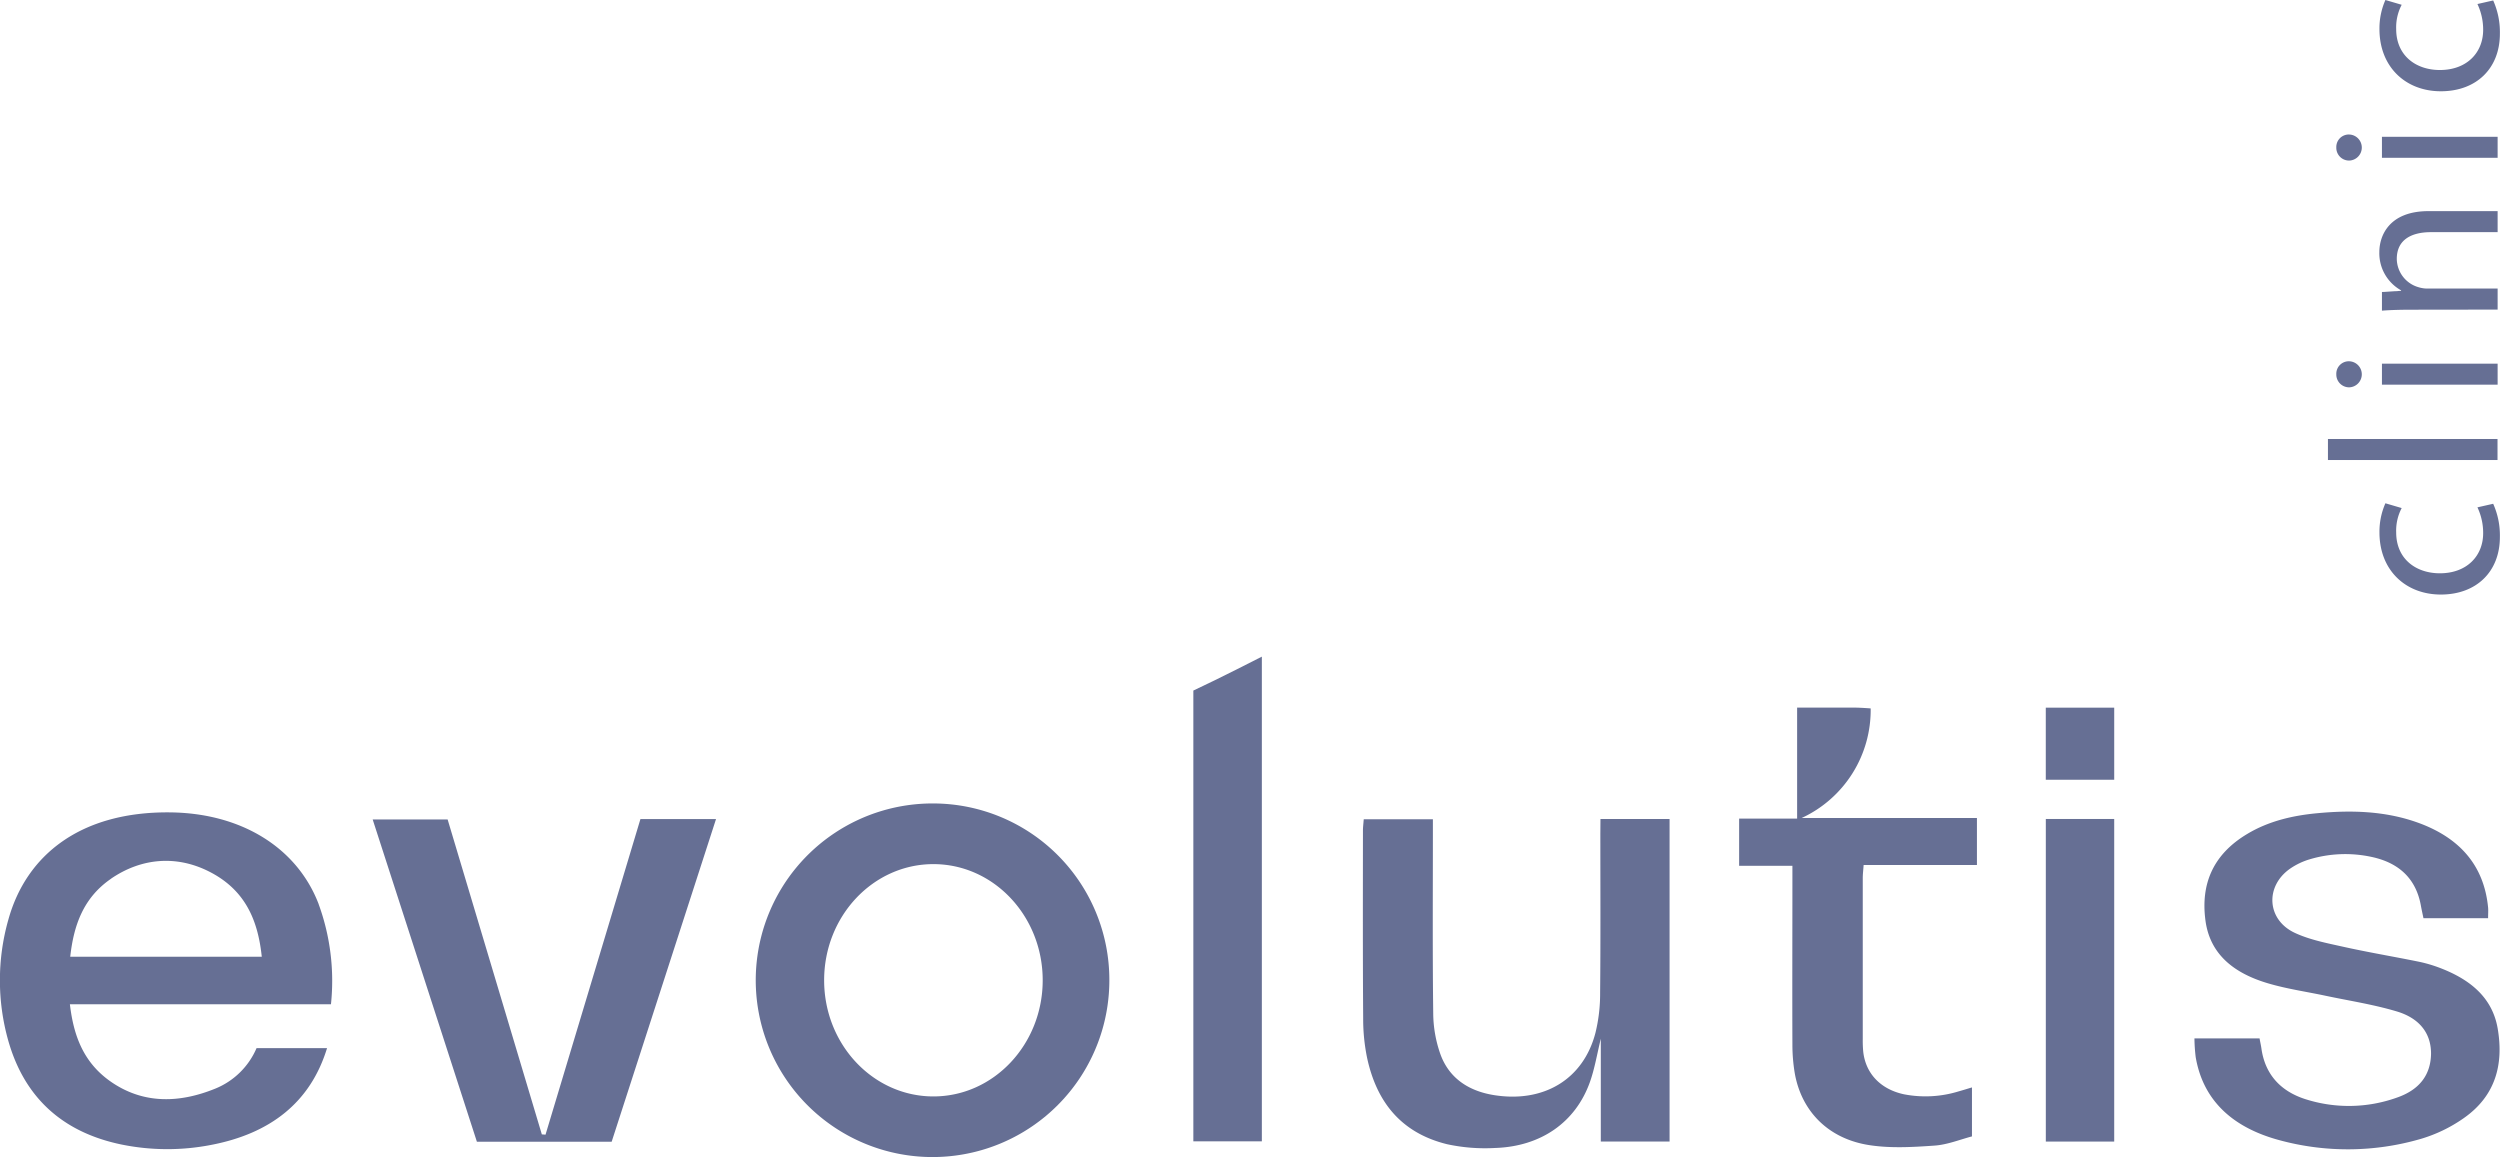
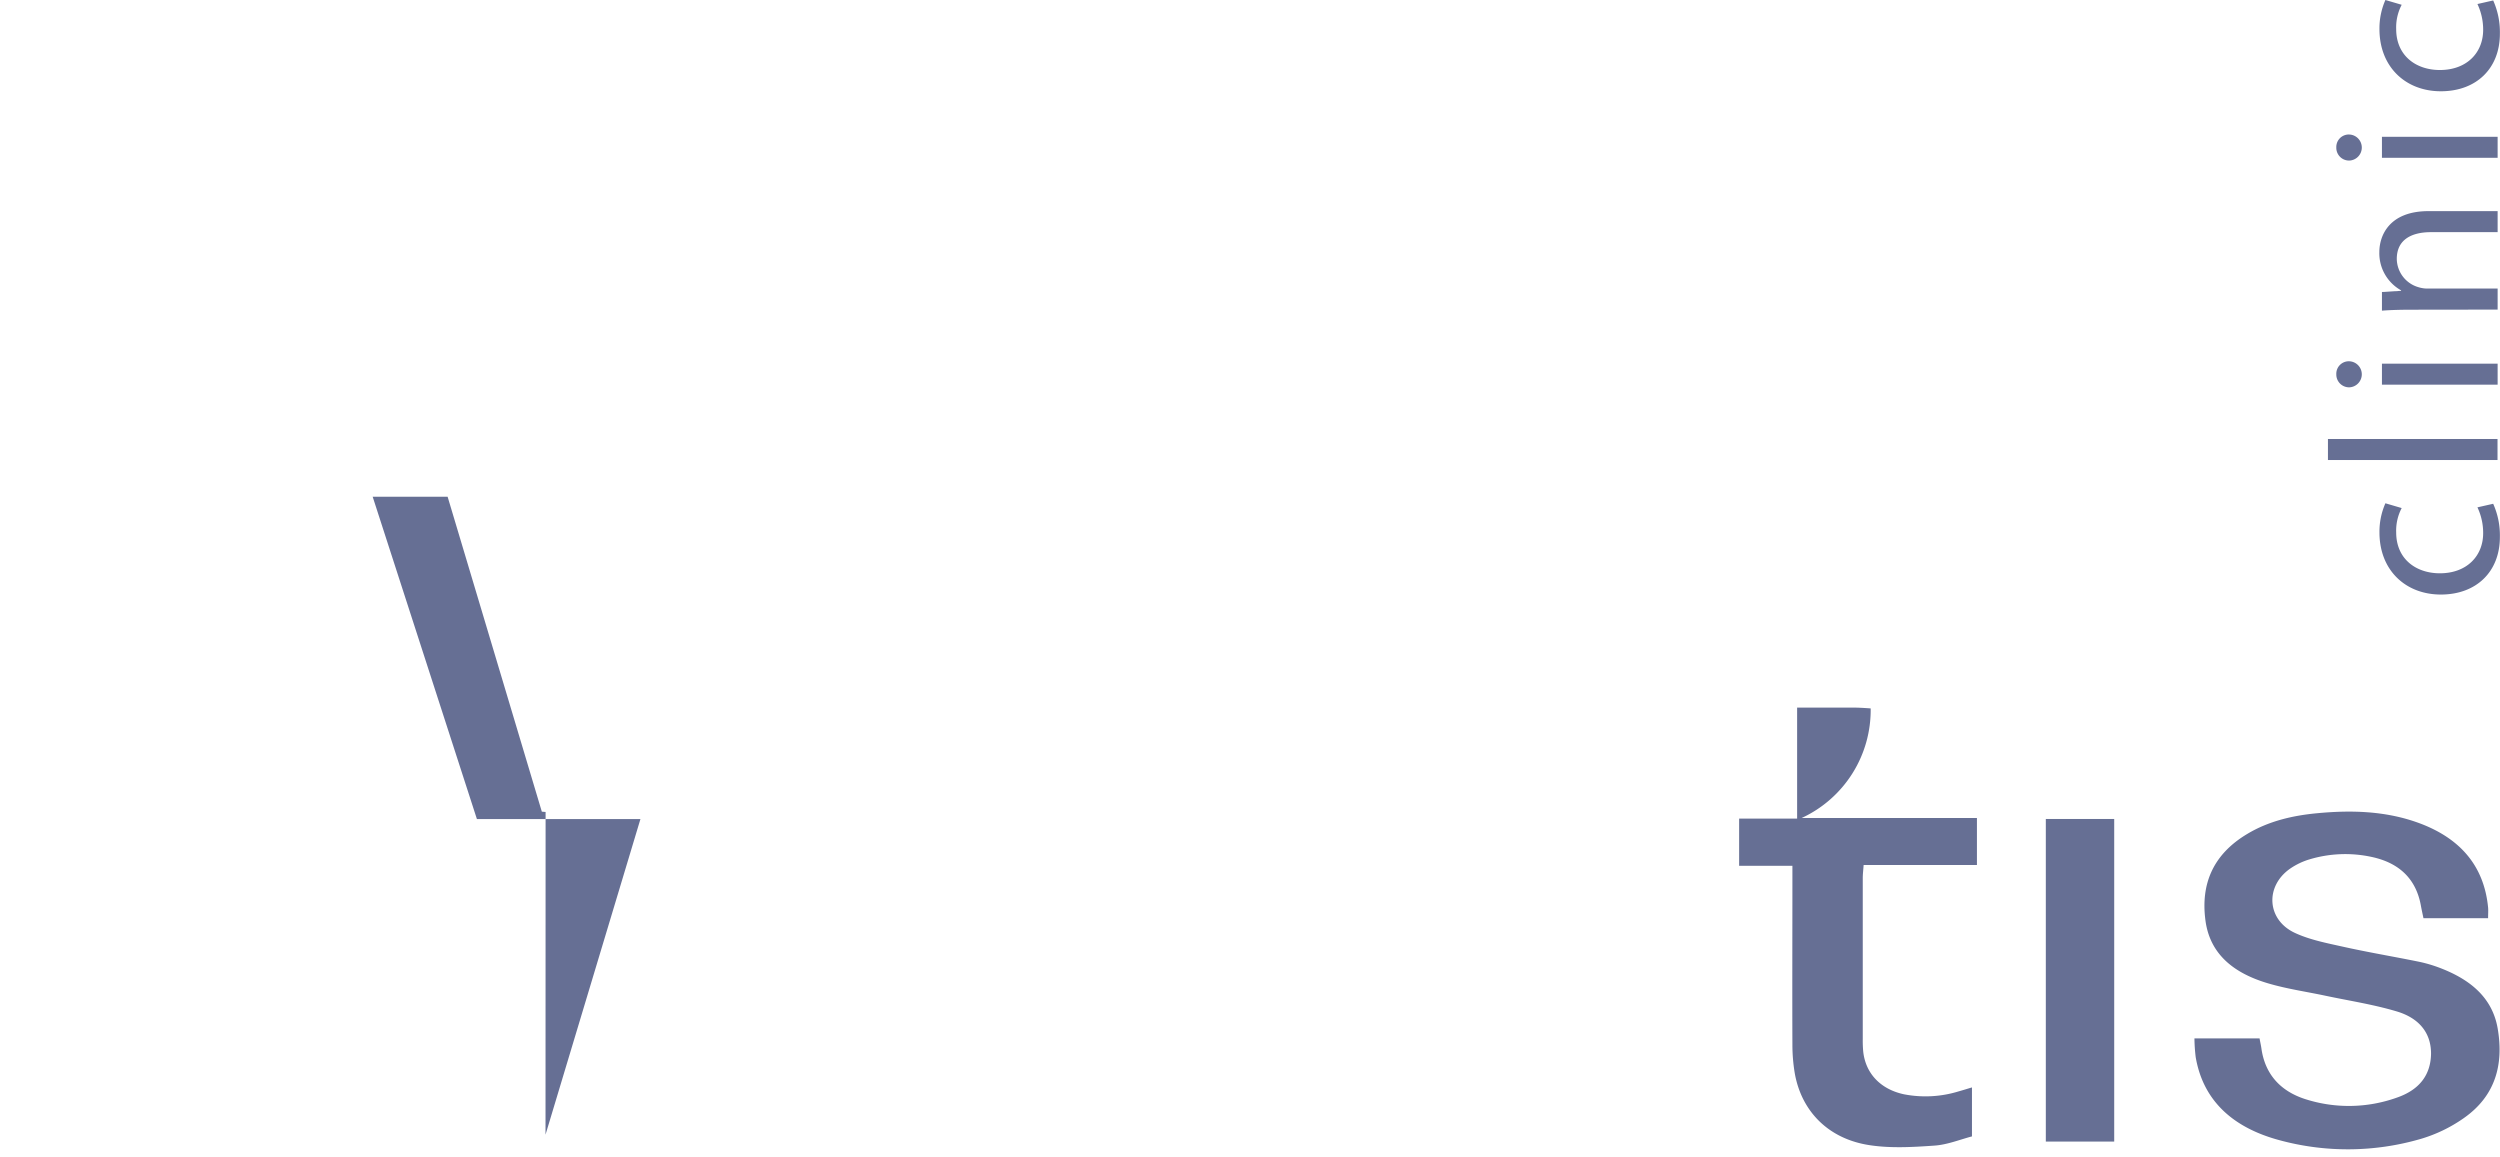
<svg xmlns="http://www.w3.org/2000/svg" viewBox="0 0 663.45 307.07">
  <defs>
    <clipPath id="a" transform="translate(-89.36 -160.12)">
      <rect width="841.89" height="595.28" style="fill:none" />
    </clipPath>
  </defs>
  <title>logo_klinika</title>
  <g style="clip-path:url(#a)">
    <path d="M751,293.81a20.54,20.54,0,0,1,1.78,8.81c0,9.26-6.28,15.28-15.66,15.28s-16.3-6.46-16.3-16.48a18.68,18.68,0,0,1,1.58-7.74l4.32,1.27a12.93,12.93,0,0,0-1.46,6.47c0,7,5.2,10.84,11.6,10.84,7.11,0,11.48-4.57,11.48-10.65a15.81,15.81,0,0,0-1.52-6.85Z" transform="translate(-89.36 -160.12)" style="fill:#666f94" />
    <path d="M707.15,282.2v-5.58h45v5.58Z" transform="translate(-89.36 -160.12)" style="fill:#666f94" />
    <path d="M712.86,256a3.46,3.46,0,0,1,0,6.91,3.4,3.4,0,0,1-3.49-3.49A3.31,3.31,0,0,1,712.86,256Zm39.32,6.21h-30.7v-5.58h30.7Z" transform="translate(-89.36 -160.12)" style="fill:#666f94" />
    <path d="M729.79,242.31c-3.17,0-5.77.06-8.31.25v-4.95l5.08-.31v-.13A11.27,11.27,0,0,1,720.79,227c0-4.25,2.53-10.85,13.06-10.85h18.33v5.58h-17.7c-4.94,0-9.06,1.84-9.06,7.1a7.92,7.92,0,0,0,5.7,7.49,8.14,8.14,0,0,0,2.6.38h18.46v5.58Z" transform="translate(-89.36 -160.12)" style="fill:#666f94" />
    <path d="M712.86,195.82a3.46,3.46,0,0,1,0,6.91,3.39,3.39,0,0,1-3.49-3.48A3.31,3.31,0,0,1,712.86,195.82ZM752.18,202h-30.7v-5.58h30.7Z" transform="translate(-89.36 -160.12)" style="fill:#666f94" />
    <path d="M751,160.24a20.6,20.6,0,0,1,1.78,8.82c0,9.26-6.28,15.28-15.66,15.28s-16.3-6.47-16.3-16.49a18.67,18.67,0,0,1,1.58-7.73l4.32,1.27a12.92,12.92,0,0,0-1.46,6.46c0,7,5.2,10.85,11.6,10.85,7.11,0,11.48-4.57,11.48-10.66a15.85,15.85,0,0,0-1.52-6.85Z" transform="translate(-89.36 -160.12)" style="fill:#666f94" />
-     <path d="M514.09,377.47h18.34v85.59H514.18V435.77c-1,4.1-1.61,7.89-2.88,11.48-3.81,10.71-13,17.13-25.18,17.52a47.53,47.53,0,0,1-12.74-1c-12.53-3.08-18.73-11.58-21.18-22.73a50.81,50.81,0,0,1-1.08-10.51c-.12-16.68-.07-33.36-.06-50,0-.94.13-1.88.21-3h18.35V381c0,16-.11,32.08.09,48.12a33.27,33.27,0,0,0,1.87,10.67c2.2,6.18,7.18,9.8,14.19,10.94,13.26,2.15,23.81-4.19,27-16.55A43.47,43.47,0,0,0,514,423.67c.14-14.12.06-28.23.06-42.35Z" transform="translate(-89.36 -160.12)" style="fill:#666f94" />
    <path d="M749.7,403.8H732.5c-.25-1.2-.48-2.23-.67-3.26-1.24-7-5.57-11.39-13.05-13a33,33,0,0,0-16.5.63,18.43,18.43,0,0,0-5.21,2.5c-6.65,4.68-6.16,13.51,1.26,17,3.95,1.85,8.5,2.73,12.87,3.7,6.54,1.46,13.16,2.57,19.73,3.9a36,36,0,0,1,5.33,1.49c8.2,3,14.49,7.79,15.94,16.34,1.6,9.38-.48,17.83-9.09,23.81a39.11,39.11,0,0,1-11.32,5.45,69.14,69.14,0,0,1-37.74.28c-11.91-3.26-20-10.23-22-22a46,46,0,0,1-.33-4.95H689c.18,1,.37,1.81.49,2.64.93,6.69,4.87,11.32,11.72,13.5a37.83,37.83,0,0,0,24.22-.42c6.15-2.12,9-6.17,9.08-11.67,0-5.9-3.58-9.57-9.14-11.22-6.15-1.84-12.6-2.82-18.92-4.16-5.08-1.08-10.28-1.82-15.22-3.29-8.86-2.62-15.39-7.57-16.59-16.7-1.28-9.64,2-17.51,11.1-22.94,5.68-3.41,12.06-4.9,18.71-5.51,8.87-.83,17.67-.58,26.1,2.35,11.33,3.94,18,11.33,19.1,22.67.08.83,0,1.67,0,2.86" transform="translate(-89.36 -160.12)" style="fill:#666f94" />
-     <path d="M234.13,461.24q12.59-41.83,25.19-83.76h20.06c-9.27,28.68-18.47,57.1-27.7,85.64H215.92l-27.66-85.53h19.89l25,83.57,1,.08" transform="translate(-89.36 -160.12)" style="fill:#666f94" />
+     <path d="M234.13,461.24q12.59-41.83,25.19-83.76h20.06H215.92l-27.66-85.53h19.89l25,83.57,1,.08" transform="translate(-89.36 -160.12)" style="fill:#666f94" />
    <path d="M566.28,347.91c5.58,0,10.55,0,15.52,0,.9,0,3.12.14,4,.21a31.57,31.57,0,0,1-18.31,29.08H614v12.47H583.93c-.1,1.44-.23,2.47-.23,3.5q0,21.35,0,42.68a31.3,31.3,0,0,0,.11,3.21c.58,5.89,4.59,10.14,10.86,11.47a29.93,29.93,0,0,0,14.44-.77c1.08-.3,2.15-.64,3.57-1.06v13c-3.13.81-6.49,2.2-9.94,2.44-5.73.4-11.64.75-17.26-.12-10.88-1.66-18-8.94-19.81-19a45.78,45.78,0,0,1-.64-7.66c-.06-14.44,0-28.89,0-43.33v-4.14H550.89V377.36h15.39Z" transform="translate(-89.36 -160.12)" style="fill:#666f94" />
-     <path d="M406.05,343.38c6.82-3.17,18.18-9,18.18-9V463H406.05Z" transform="translate(-89.36 -160.12)" style="fill:#666f94" />
    <rect x="542.92" y="217.34" width="18.15" height="85.61" style="fill:#666f94" />
-     <rect x="542.91" y="187.8" width="18.16" height="19.13" style="fill:#666f94" />
-     <path d="M173.93,400.06c-5.63-14.75-20.21-24.13-39.37-24.35-23.76-.27-38.25,11.27-43,28.53a58.92,58.92,0,0,0,0,32.07c4.13,14.55,13.87,24.22,30.13,27.56a60.64,60.64,0,0,0,23.52.12c15.93-3,26.55-11.36,30.94-25.71H157.44A20.14,20.14,0,0,1,146.54,449c-9.24,3.77-18.63,4.2-27.17-1.42-7.81-5.13-10.48-12.55-11.46-20.95h69.28a59.34,59.34,0,0,0-3.26-26.54m-55.1-6.79c8.08-5.52,17.35-6.27,26-1.9,9.8,4.95,13,13.18,14,22.61H108c.91-8.24,3.43-15.63,10.86-20.71" transform="translate(-89.36 -160.12)" style="fill:#666f94" />
-     <path d="M337.07,373.34a46.92,46.92,0,1,0,46.69,46.92,46.81,46.81,0,0,0-46.69-46.92m0,77.75c-16,0-29-13.8-29-30.83s13-30.82,29-30.82,29,13.8,29,30.82-13,30.83-29,30.83" transform="translate(-89.36 -160.12)" style="fill:#666f94" />
  </g>
</svg>